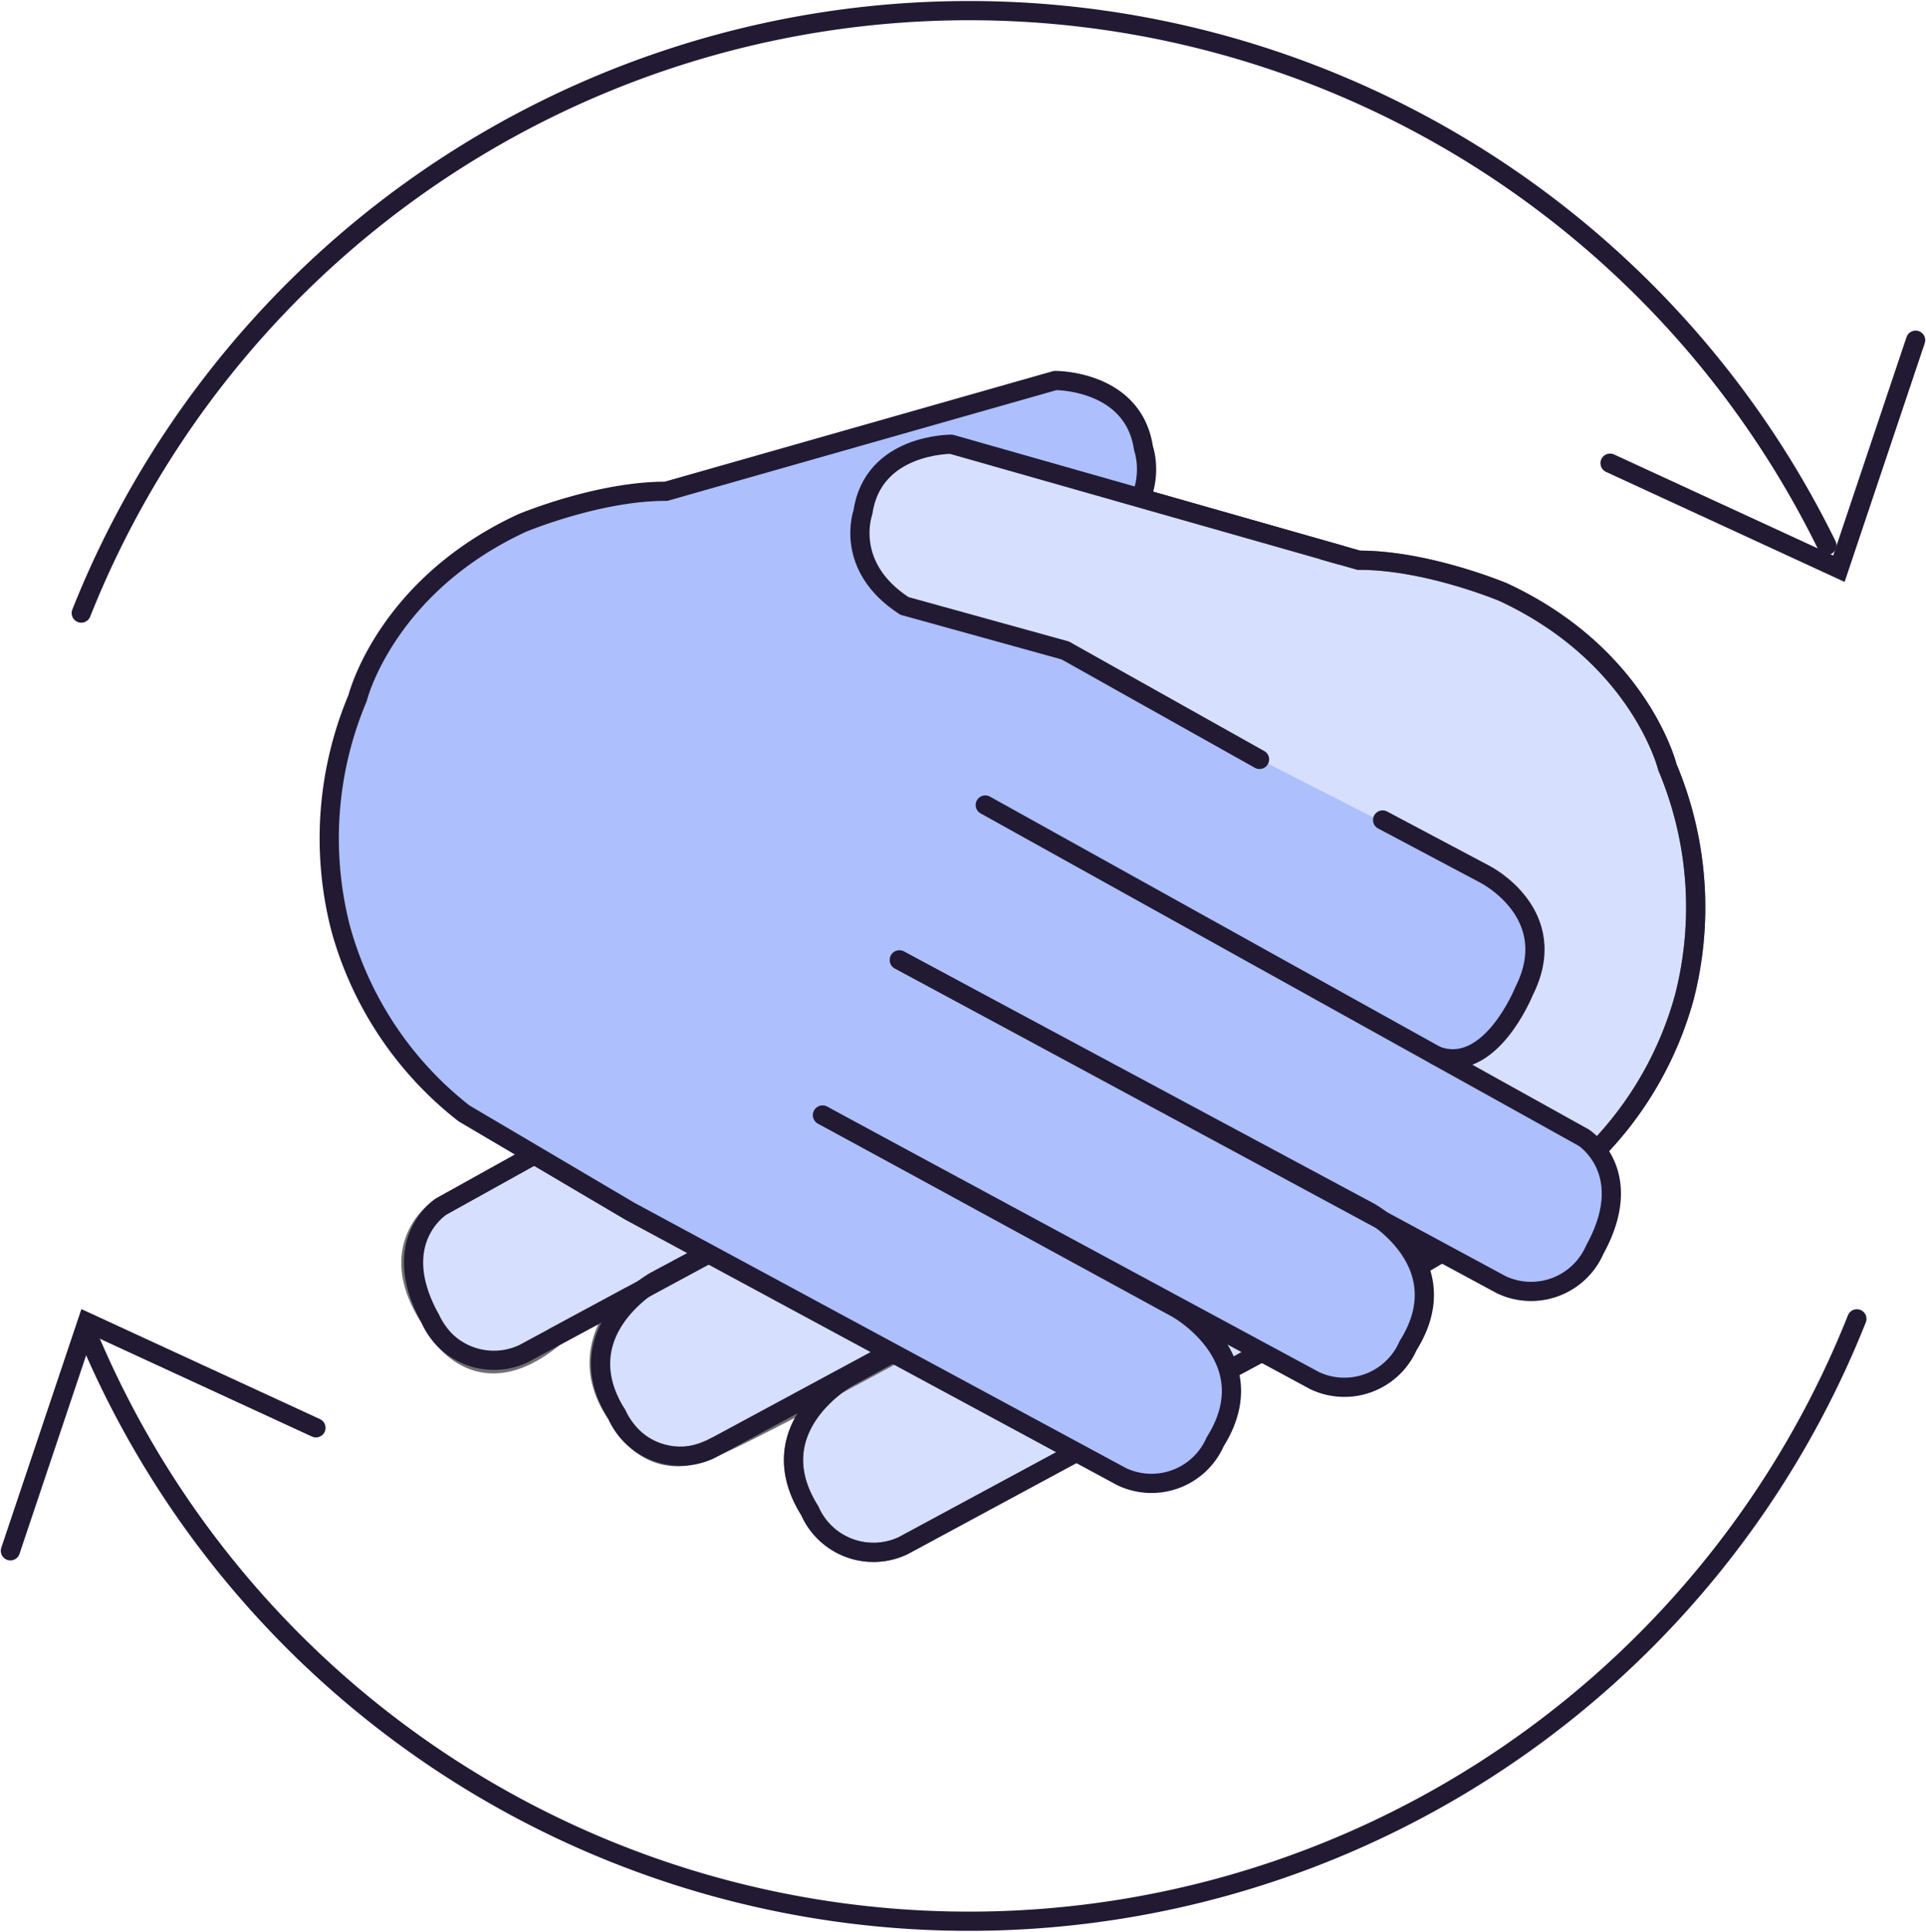
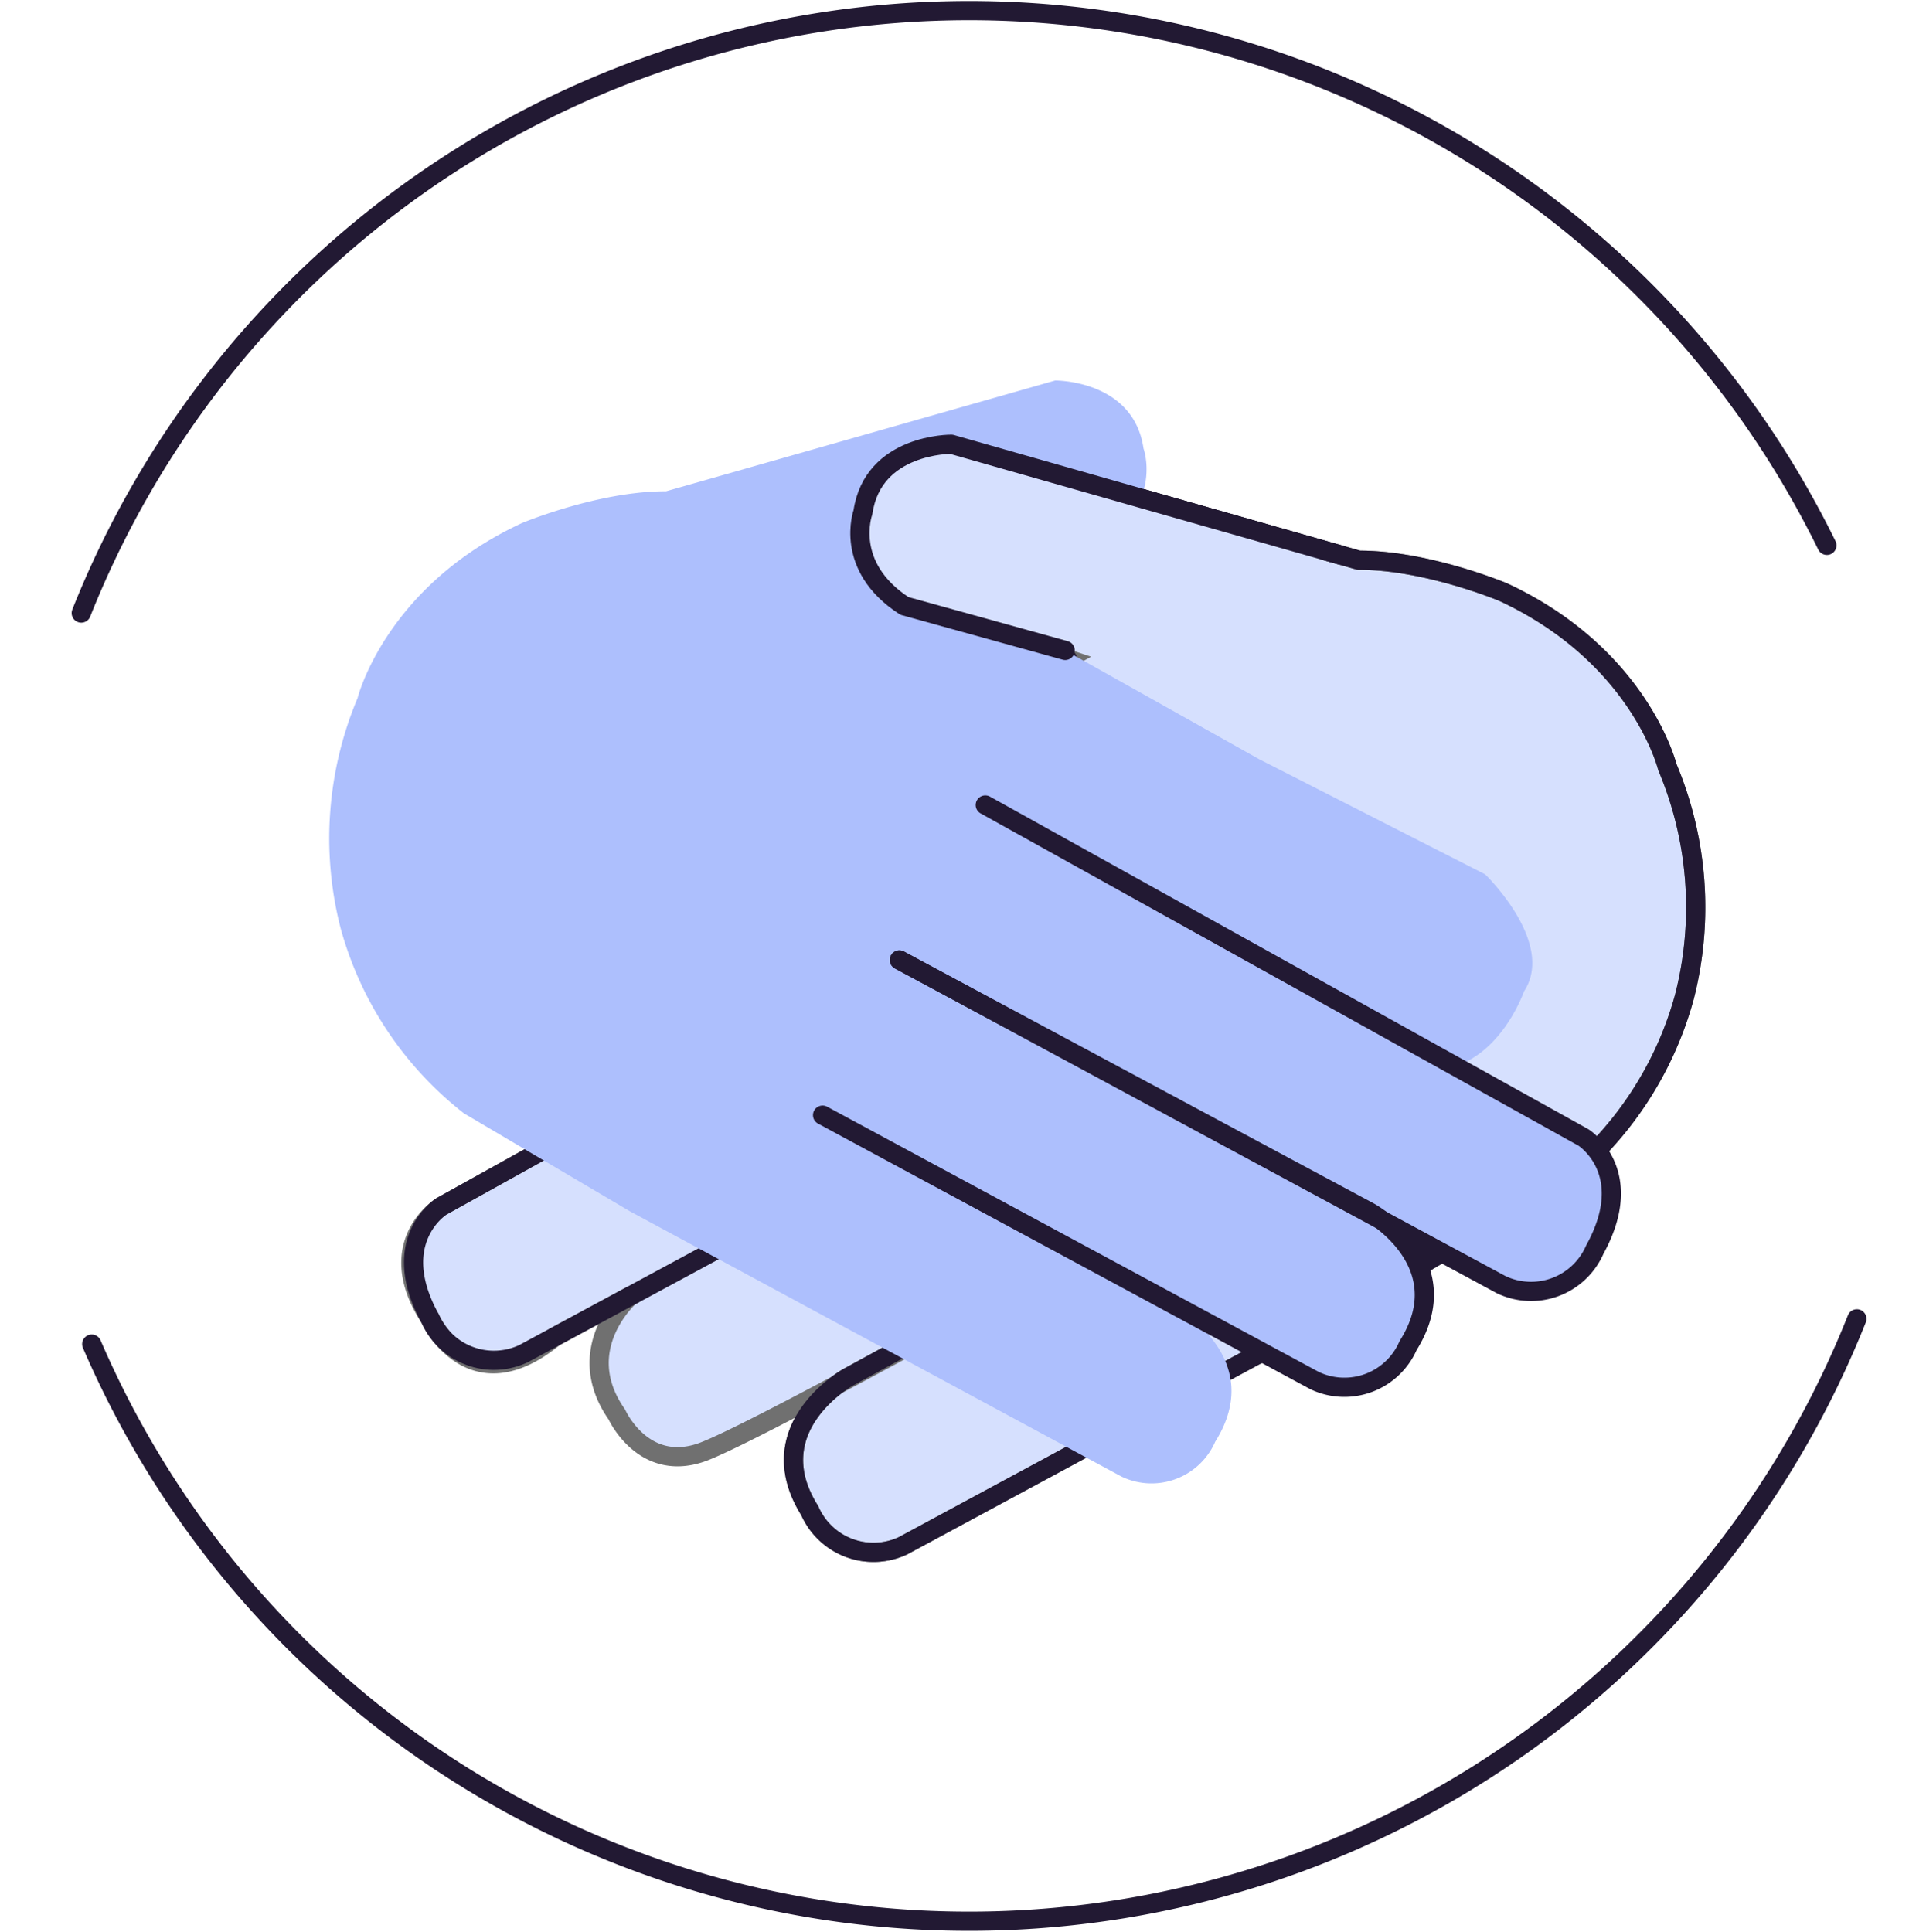
<svg xmlns="http://www.w3.org/2000/svg" id="Grupo_1489" data-name="Grupo 1489" width="150.391" height="150.861" viewBox="0 0 150.391 150.861">
  <defs>
    <clipPath id="clip-path">
      <rect id="Rectángulo_625" data-name="Rectángulo 625" width="150.391" height="150.861" fill="none" stroke="#707070" stroke-width="1.5" />
    </clipPath>
  </defs>
  <g id="Grupo_900" data-name="Grupo 900" clip-path="url(#clip-path)">
    <path id="Trazado_579" data-name="Trazado 579" d="M3.912,47.564a74.6,74.6,0,0,1,136.306-5.288" transform="translate(2.433 0.311)" fill="none" stroke="#221933" stroke-linecap="round" stroke-miterlimit="10" stroke-width="1.5" />
    <path id="Trazado_580" data-name="Trazado 580" d="M142.246,63.5A74.6,74.6,0,0,1,4.417,65.473" transform="translate(2.747 39.49)" fill="none" stroke="#221933" stroke-linecap="round" stroke-miterlimit="10" stroke-width="1.5" />
-     <path id="Trazado_581" data-name="Trazado 581" d="M101.372,16.379l-5.99,17.846L77.513,25.984" transform="translate(48.208 10.187)" fill="none" stroke="#221933" stroke-linecap="round" stroke-miterlimit="10" stroke-width="1.5" />
-     <path id="Trazado_582" data-name="Trazado 582" d="M.5,81.511,6.49,63.665l17.869,8.241" transform="translate(0.311 39.595)" fill="none" stroke="#221933" stroke-linecap="round" stroke-miterlimit="10" stroke-width="1.5" />
    <path id="Trazado_583" data-name="Trazado 583" d="M81.58,79.008,53.911,94.1s-7.064,3.925-2.988,10.41a5.428,5.428,0,0,0,7.294,2.735L96.641,86.509l12.946-7.641A27.61,27.61,0,0,0,119.222,64.4a28.211,28.211,0,0,0-1.328-17.956s-2.143-8.707-12.833-13.67c0,0-5.961-2.5-11.255-2.483L63.421,21.64s-6.12-.063-6.9,5.31c0,0-1.541,4.217,3.242,7.313L71.047,38,47.466,51.227,29.853,60.2s-5.534,5.339-3.033,9.144c0,0,1.6,4.634,5.369,5.832l-10.02,5.571s-4.725,2.885-.881,8.763c0,0,3.121,6.887,9.714,1.429l5.875-3.169S32.249,91.846,35.862,97c0,0,2.016,4.5,6.532,2.988S81.58,79.008,81.58,79.008" transform="translate(12.303 13.459)" fill="#d6e0fe" stroke="#707070" stroke-width="1.5" />
-     <path id="Trazado_584" data-name="Trazado 584" d="M35.485,42.8l-8,4.245s-6.1,3.091-3.033,9.146c0,0,2.652,6.6,6.843,5.013" transform="translate(14.671 26.618)" fill="none" stroke="#221933" stroke-linecap="round" stroke-linejoin="round" stroke-width="1.5" />
+     <path id="Trazado_584" data-name="Trazado 584" d="M35.485,42.8l-8,4.245c0,0,2.652,6.6,6.843,5.013" transform="translate(14.671 26.618)" fill="none" stroke="#221933" stroke-linecap="round" stroke-linejoin="round" stroke-width="1.5" />
    <path id="Trazado_585" data-name="Trazado 585" d="M68.8,42.077,22.088,68.039S17.845,70.7,21.207,76.8A5.426,5.426,0,0,0,28.5,79.539l47-25.361" transform="translate(12.383 26.169)" fill="none" stroke="#221933" stroke-linecap="round" stroke-linejoin="round" stroke-width="1.5" />
-     <path id="Trazado_586" data-name="Trazado 586" d="M69.9,49.538l-36.732,19.7s-7.064,3.925-2.988,10.41a5.429,5.429,0,0,0,7.294,2.736L75.9,61.655" transform="translate(17.983 30.809)" fill="none" stroke="#221933" stroke-linecap="round" stroke-linejoin="round" stroke-width="1.5" />
    <path id="Trazado_587" data-name="Trazado 587" d="M70.964,79.008,43.3,94.1s-7.064,3.925-2.988,10.41a5.428,5.428,0,0,0,7.294,2.735L86.025,86.509l12.946-7.641A27.61,27.61,0,0,0,108.606,64.4a28.211,28.211,0,0,0-1.328-17.956s-2.143-8.707-12.833-13.67c0,0-5.961-2.5-11.255-2.483L52.8,21.64s-6.12-.063-6.9,5.31c0,0-1.541,4.217,3.242,7.313L60.431,38,36.85,51.227" transform="translate(22.918 13.459)" fill="none" stroke="#221933" stroke-linecap="round" stroke-linejoin="round" stroke-width="1.5" />
    <path id="Trazado_588" data-name="Trazado 588" d="M54.371,75.689,82.038,90.778s7.065,3.925,2.989,10.41a5.43,5.43,0,0,1-7.3,2.735L39.31,83.19,26.363,75.549A27.61,27.61,0,0,1,16.729,61.08a28.211,28.211,0,0,1,1.328-17.956s2.141-8.707,12.831-13.67c0,0,5.962-2.5,11.255-2.483l30.385-8.65s6.121-.063,6.9,5.31c0,0,1.541,4.217-3.242,7.313L64.9,34.681,88.485,47.908,106.1,56.884s5.536,5.339,3.035,9.144c0,0-1.6,4.634-5.37,5.832l10.022,5.571s4.723,2.885.881,8.763c0,0-3.121,6.887-9.715,1.429l-5.875-3.169s4.629,4.071,1.014,9.23c0,0-2.014,4.5-6.53,2.988S54.371,75.689,54.371,75.689" transform="translate(9.864 11.394)" fill="#adbffd" />
-     <path id="Trazado_589" data-name="Trazado 589" d="M66.563,39.48l8,4.245s6.1,3.091,3.033,9.146c0,0-2.652,6.6-6.843,5.013" transform="translate(41.398 24.554)" fill="none" stroke="#221933" stroke-linecap="round" stroke-linejoin="round" stroke-width="1.5" />
    <path id="Trazado_590" data-name="Trazado 590" d="M50.006,38.759,96.715,64.721s4.243,2.658.881,8.765A5.426,5.426,0,0,1,90.3,76.221L43.3,50.86" transform="translate(26.93 24.106)" fill="none" stroke="#221933" stroke-linecap="round" stroke-linejoin="round" stroke-width="1.5" />
    <path id="Trazado_591" data-name="Trazado 591" d="M45.6,46.22l36.734,19.7S89.4,69.85,85.32,76.334a5.429,5.429,0,0,1-7.294,2.736L39.6,58.337" transform="translate(24.631 28.746)" fill="none" stroke="#221933" stroke-linecap="round" stroke-linejoin="round" stroke-width="1.5" />
-     <path id="Trazado_592" data-name="Trazado 592" d="M54.371,75.689,82.038,90.778s7.065,3.925,2.989,10.41a5.43,5.43,0,0,1-7.3,2.735L39.31,83.19,26.363,75.549A27.61,27.61,0,0,1,16.729,61.08a28.211,28.211,0,0,1,1.328-17.956s2.141-8.707,12.831-13.67c0,0,5.962-2.5,11.255-2.483l30.385-8.65s6.121-.063,6.9,5.31c0,0,1.541,4.217-3.242,7.313L64.9,34.681,88.485,47.908" transform="translate(9.864 11.394)" fill="none" stroke="#221933" stroke-linecap="round" stroke-linejoin="round" stroke-width="1.5" />
    <path id="Trazado_593" data-name="Trazado 593" d="M78.985,29.9,48.6,21.252s-6.12-.062-6.9,5.31c0,0-1.542,4.219,3.241,7.315l12.633,3.147" transform="translate(25.787 13.217)" fill="#d6e0fe" />
    <path id="Trazado_594" data-name="Trazado 594" d="M78.922,30.04,48.535,21.39s-6.12-.062-6.9,5.31c0,0-1.542,4.219,3.241,7.315l12.551,3.474" transform="translate(25.748 13.303)" fill="none" stroke="#221933" stroke-linecap="round" stroke-linejoin="round" stroke-width="1.5" />
  </g>
</svg>